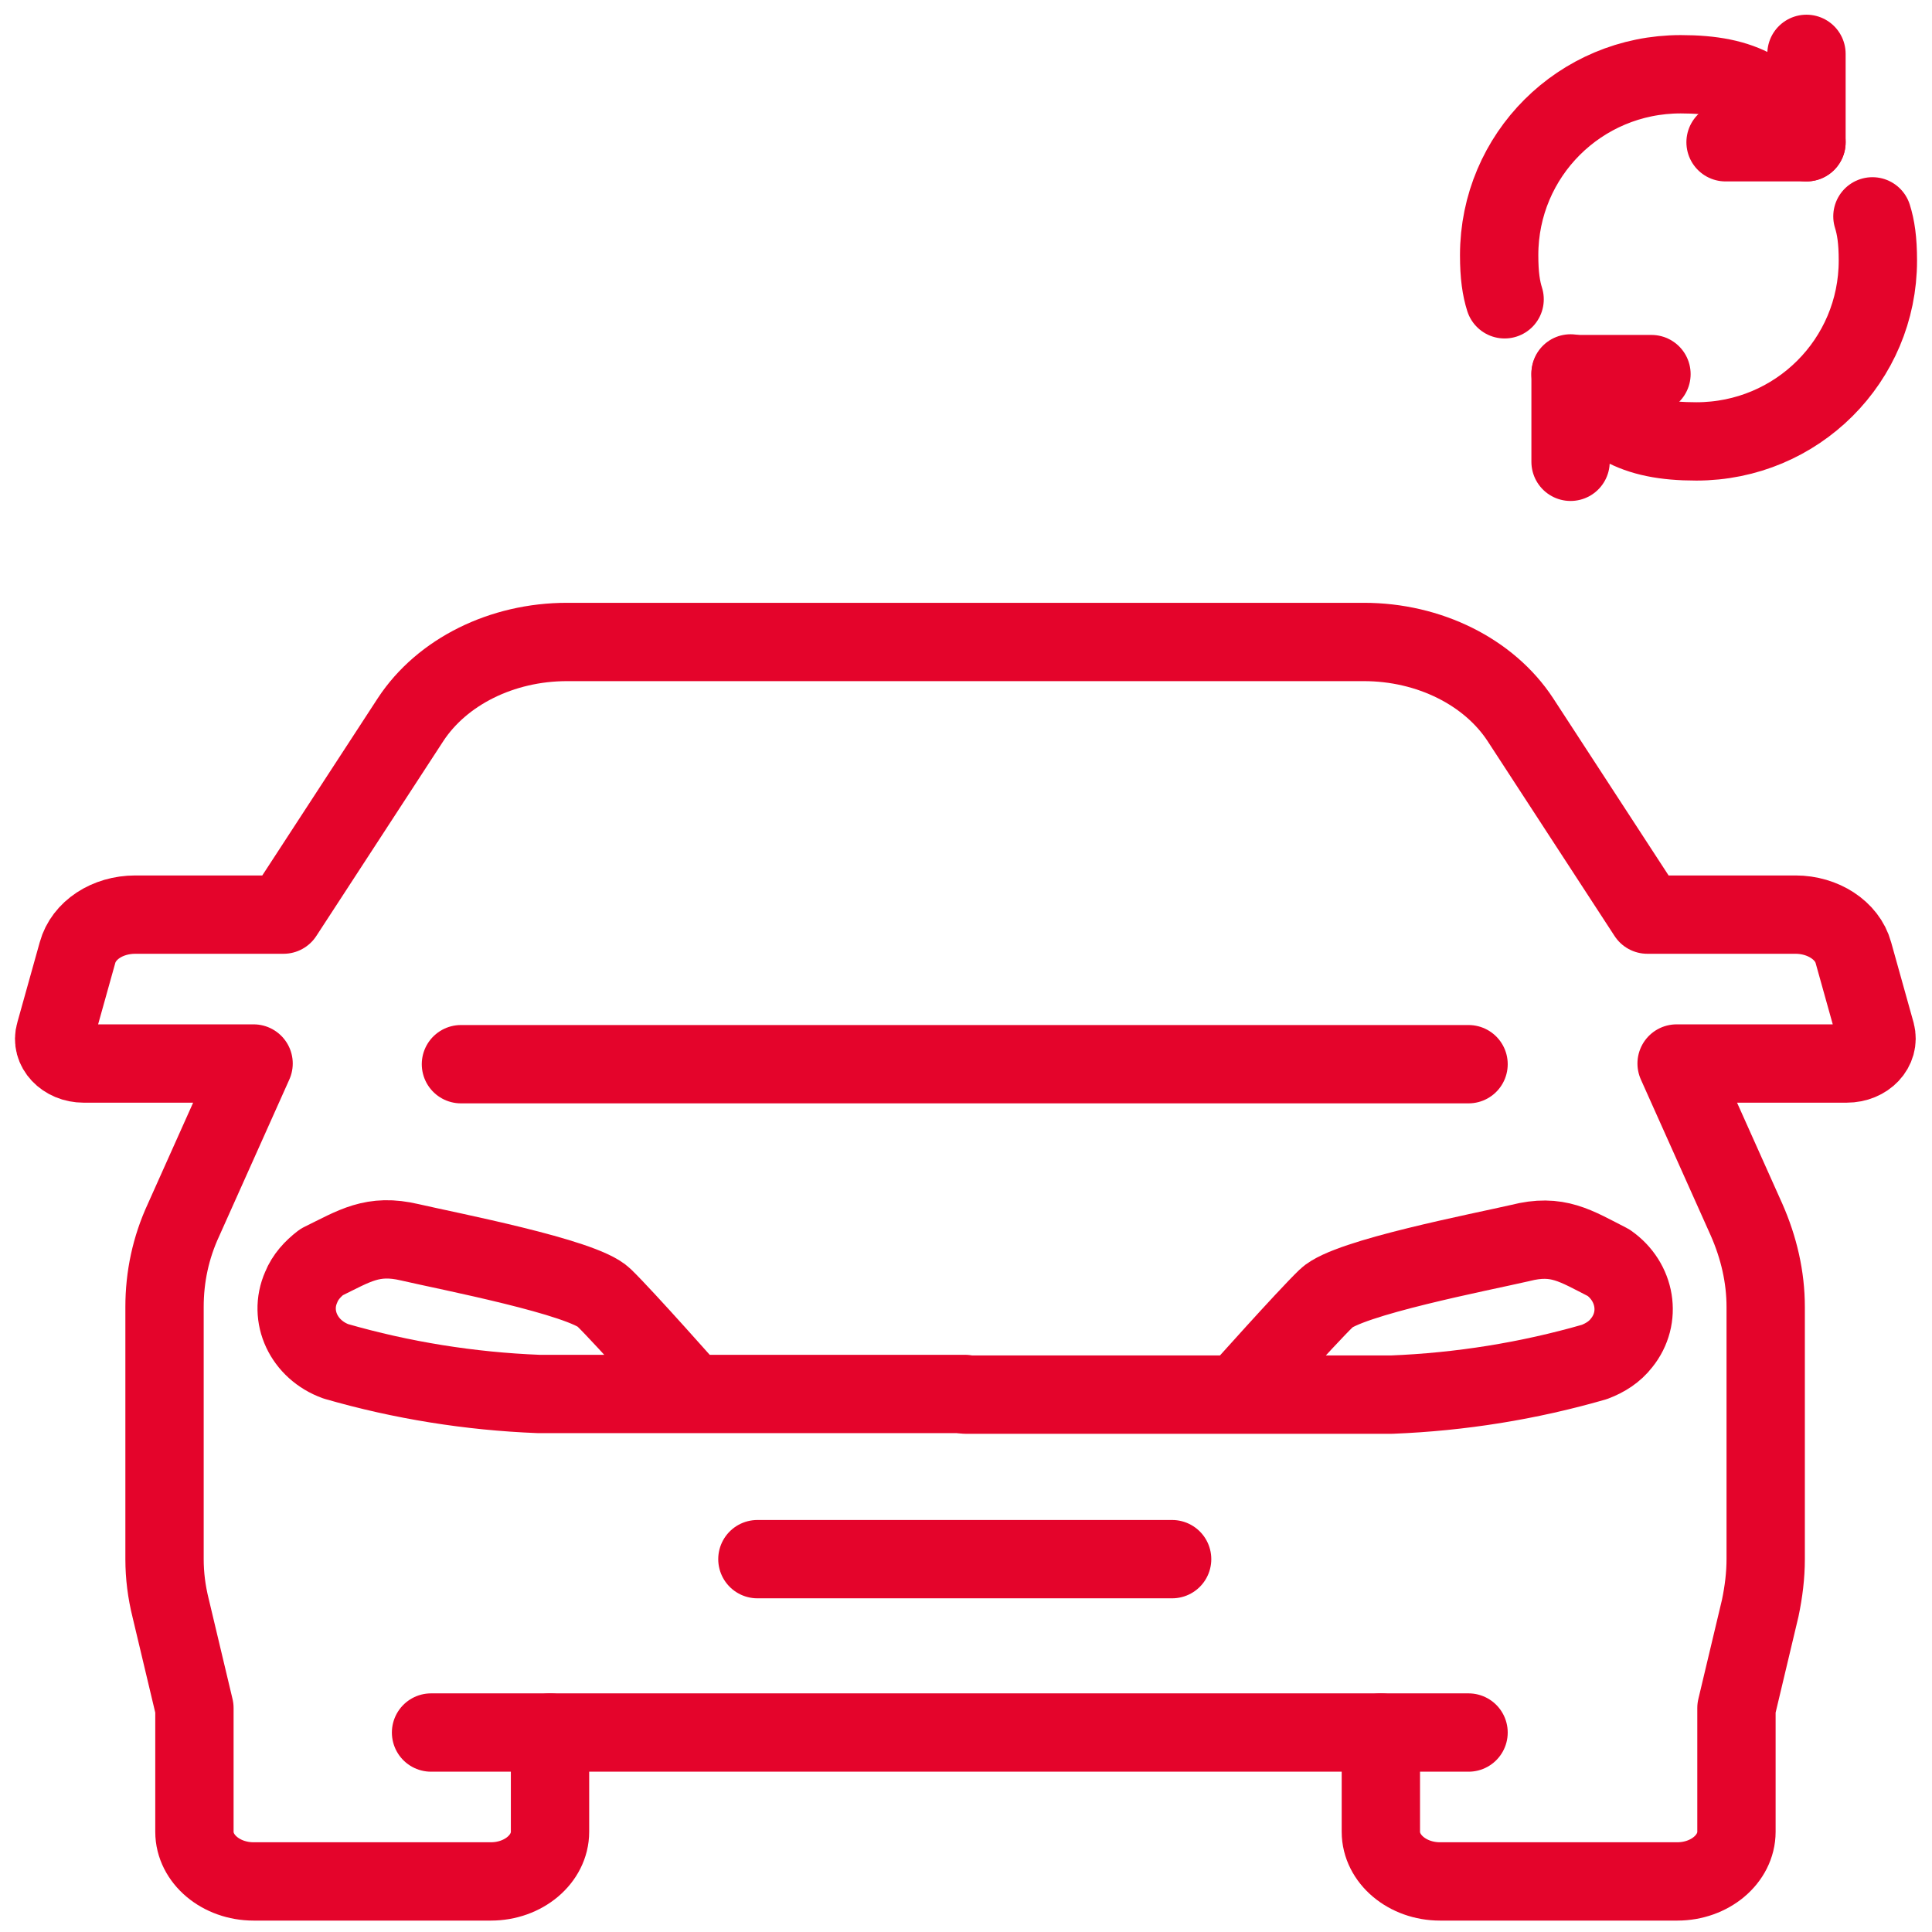
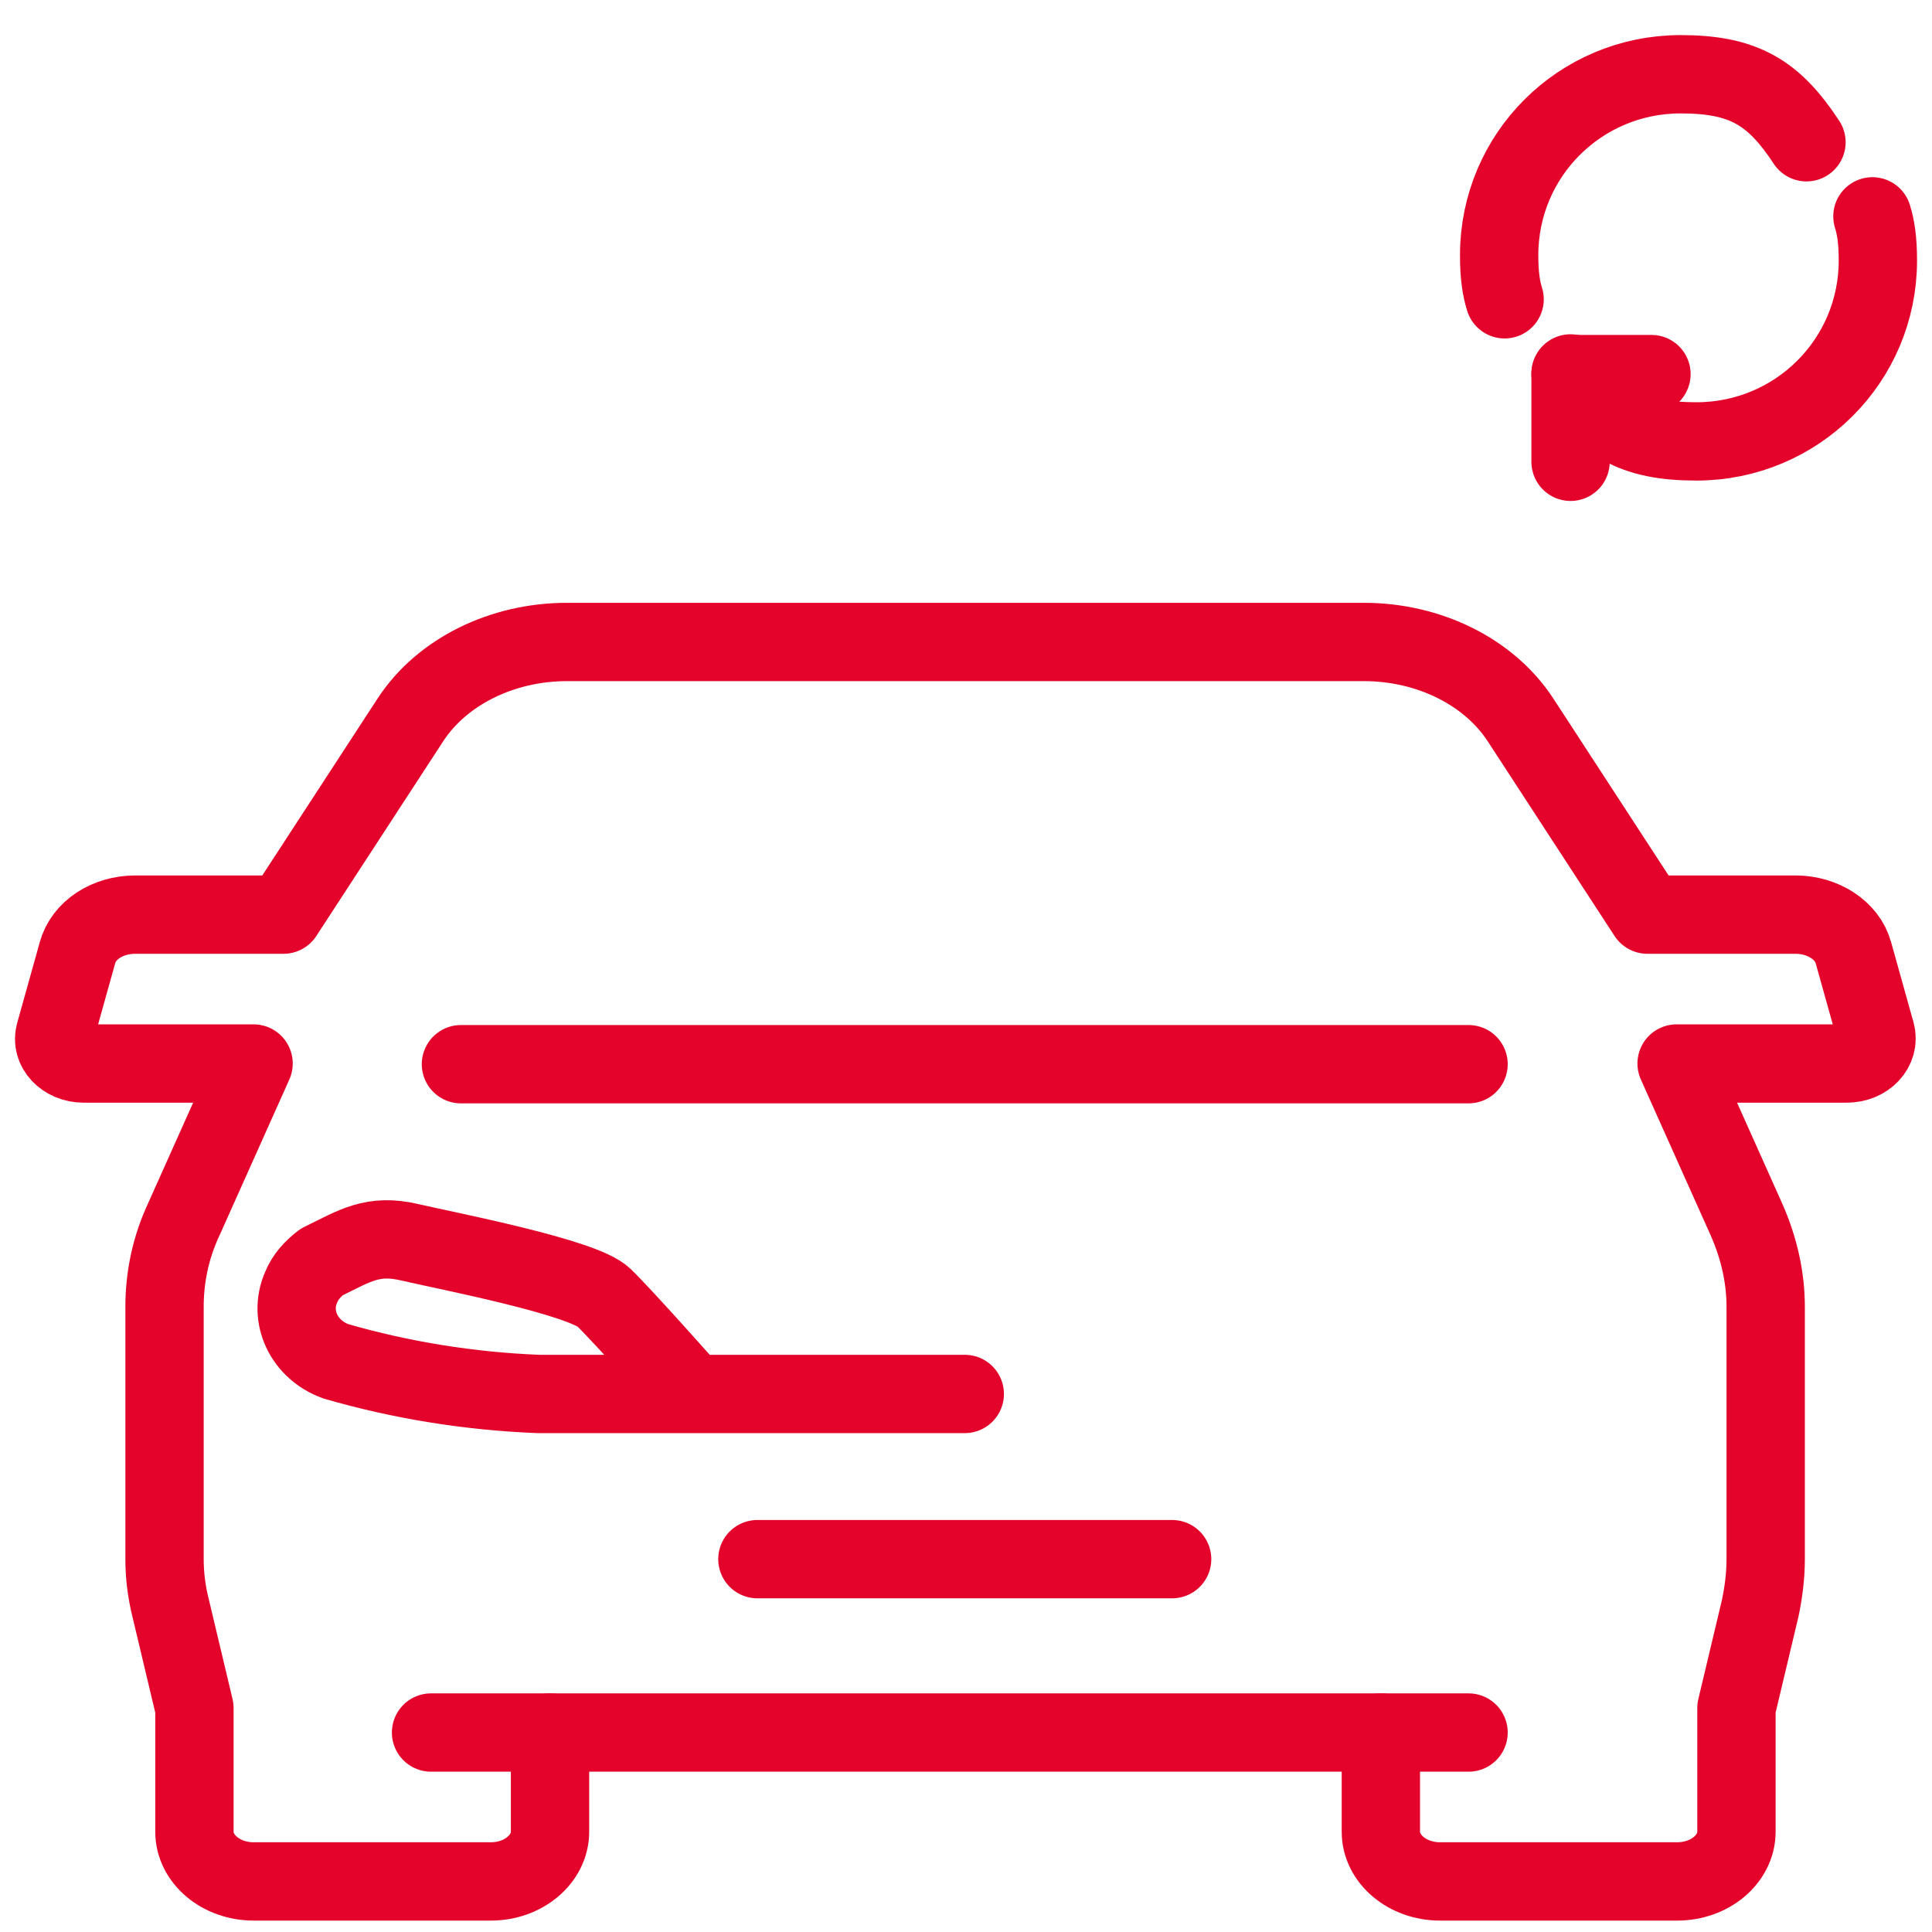
<svg xmlns="http://www.w3.org/2000/svg" width="74" height="74" viewBox="0 0 74 74" fill="none">
  <g id="Group 106">
    <path id="Vector" d="M21.067 66.36V70.162C21.067 71.204 20.052 72.063 18.802 72.063H9.713C8.463 72.063 7.447 71.204 7.447 70.162V65.422L6.536 61.594C6.38 60.969 6.302 60.344 6.302 59.719V50.058C6.302 48.912 6.536 47.792 7.031 46.724L9.713 40.735H3.203C2.473 40.735 1.927 40.162 2.109 39.563L2.968 36.49C3.203 35.631 4.114 35.032 5.182 35.032H10.859L15.729 27.558C16.927 25.735 19.218 24.589 21.718 24.589H52.239C54.739 24.589 57.031 25.735 58.229 27.558L63.098 35.032H68.775C69.817 35.032 70.755 35.631 70.989 36.49L71.848 39.563C72.005 40.162 71.484 40.735 70.729 40.735H64.218L66.9 46.724C67.369 47.792 67.63 48.912 67.63 50.058V59.719C67.63 60.344 67.552 60.969 67.421 61.594L66.51 65.422V70.162C66.51 71.204 65.494 72.063 64.244 72.063H55.156C53.906 72.063 52.89 71.204 52.89 70.162V66.36" stroke="#E4042B" stroke-width="3" stroke-linecap="round" stroke-linejoin="round" />
    <path id="Vector_2" d="M16.51 66.36H56.249" stroke="#E4042B" stroke-width="3" stroke-linecap="round" stroke-linejoin="round" />
    <path id="Vector_3" d="M29.01 59.719H44.895" stroke="#E4042B" stroke-width="3" stroke-linecap="round" stroke-linejoin="round" />
    <path id="Vector_4" d="M17.655 40.761H56.249" stroke="#E4042B" stroke-width="3" stroke-linecap="round" stroke-linejoin="round" />
    <path id="Vector_5" d="M36.953 53.392H20.625C17.994 53.288 15.39 52.871 12.864 52.142C11.64 51.699 11.041 50.423 11.536 49.303C11.692 48.913 11.979 48.6 12.317 48.34C13.593 47.715 14.27 47.246 15.703 47.584C17.161 47.923 22.317 48.913 23.125 49.694C23.932 50.475 26.51 53.392 26.51 53.392" stroke="#E4042B" stroke-width="3" stroke-linecap="round" stroke-linejoin="round" />
-     <path id="Vector_6" d="M47.421 53.391C47.421 53.391 49.999 50.5 50.807 49.719C51.614 48.938 56.77 47.948 58.229 47.61C59.661 47.245 60.338 47.714 61.614 48.365C62.656 49.094 62.89 50.474 62.109 51.438C61.848 51.776 61.484 52.011 61.067 52.167C58.541 52.896 55.937 53.313 53.307 53.417H36.979" stroke="#E4042B" stroke-width="3" stroke-linecap="round" stroke-linejoin="round" />
    <path id="Vector_7" d="M71.718 8.287C71.849 8.704 71.927 9.198 71.927 9.98C71.927 13.808 68.828 16.907 64.974 16.907C62.552 16.907 61.406 16.203 60.156 14.303V17.688" stroke="#E4042B" stroke-width="3" stroke-linecap="round" stroke-linejoin="round" />
    <path id="Vector_8" d="M60.156 14.329H63.255" stroke="#E4042B" stroke-width="3" stroke-linecap="round" stroke-linejoin="round" />
-     <path id="Vector_9" d="M57.63 11.464C57.499 11.048 57.421 10.553 57.421 9.772C57.421 5.943 60.52 2.844 64.374 2.844C66.796 2.844 67.942 3.548 69.192 5.449V2.063" stroke="#E4042B" stroke-width="3" stroke-linecap="round" stroke-linejoin="round" />
-     <path id="Vector_10" d="M69.192 5.449H66.093" stroke="#E4042B" stroke-width="3" stroke-linecap="round" stroke-linejoin="round" />
+     <path id="Vector_9" d="M57.63 11.464C57.499 11.048 57.421 10.553 57.421 9.772C57.421 5.943 60.52 2.844 64.374 2.844C66.796 2.844 67.942 3.548 69.192 5.449" stroke="#E4042B" stroke-width="3" stroke-linecap="round" stroke-linejoin="round" />
  </g>
</svg>